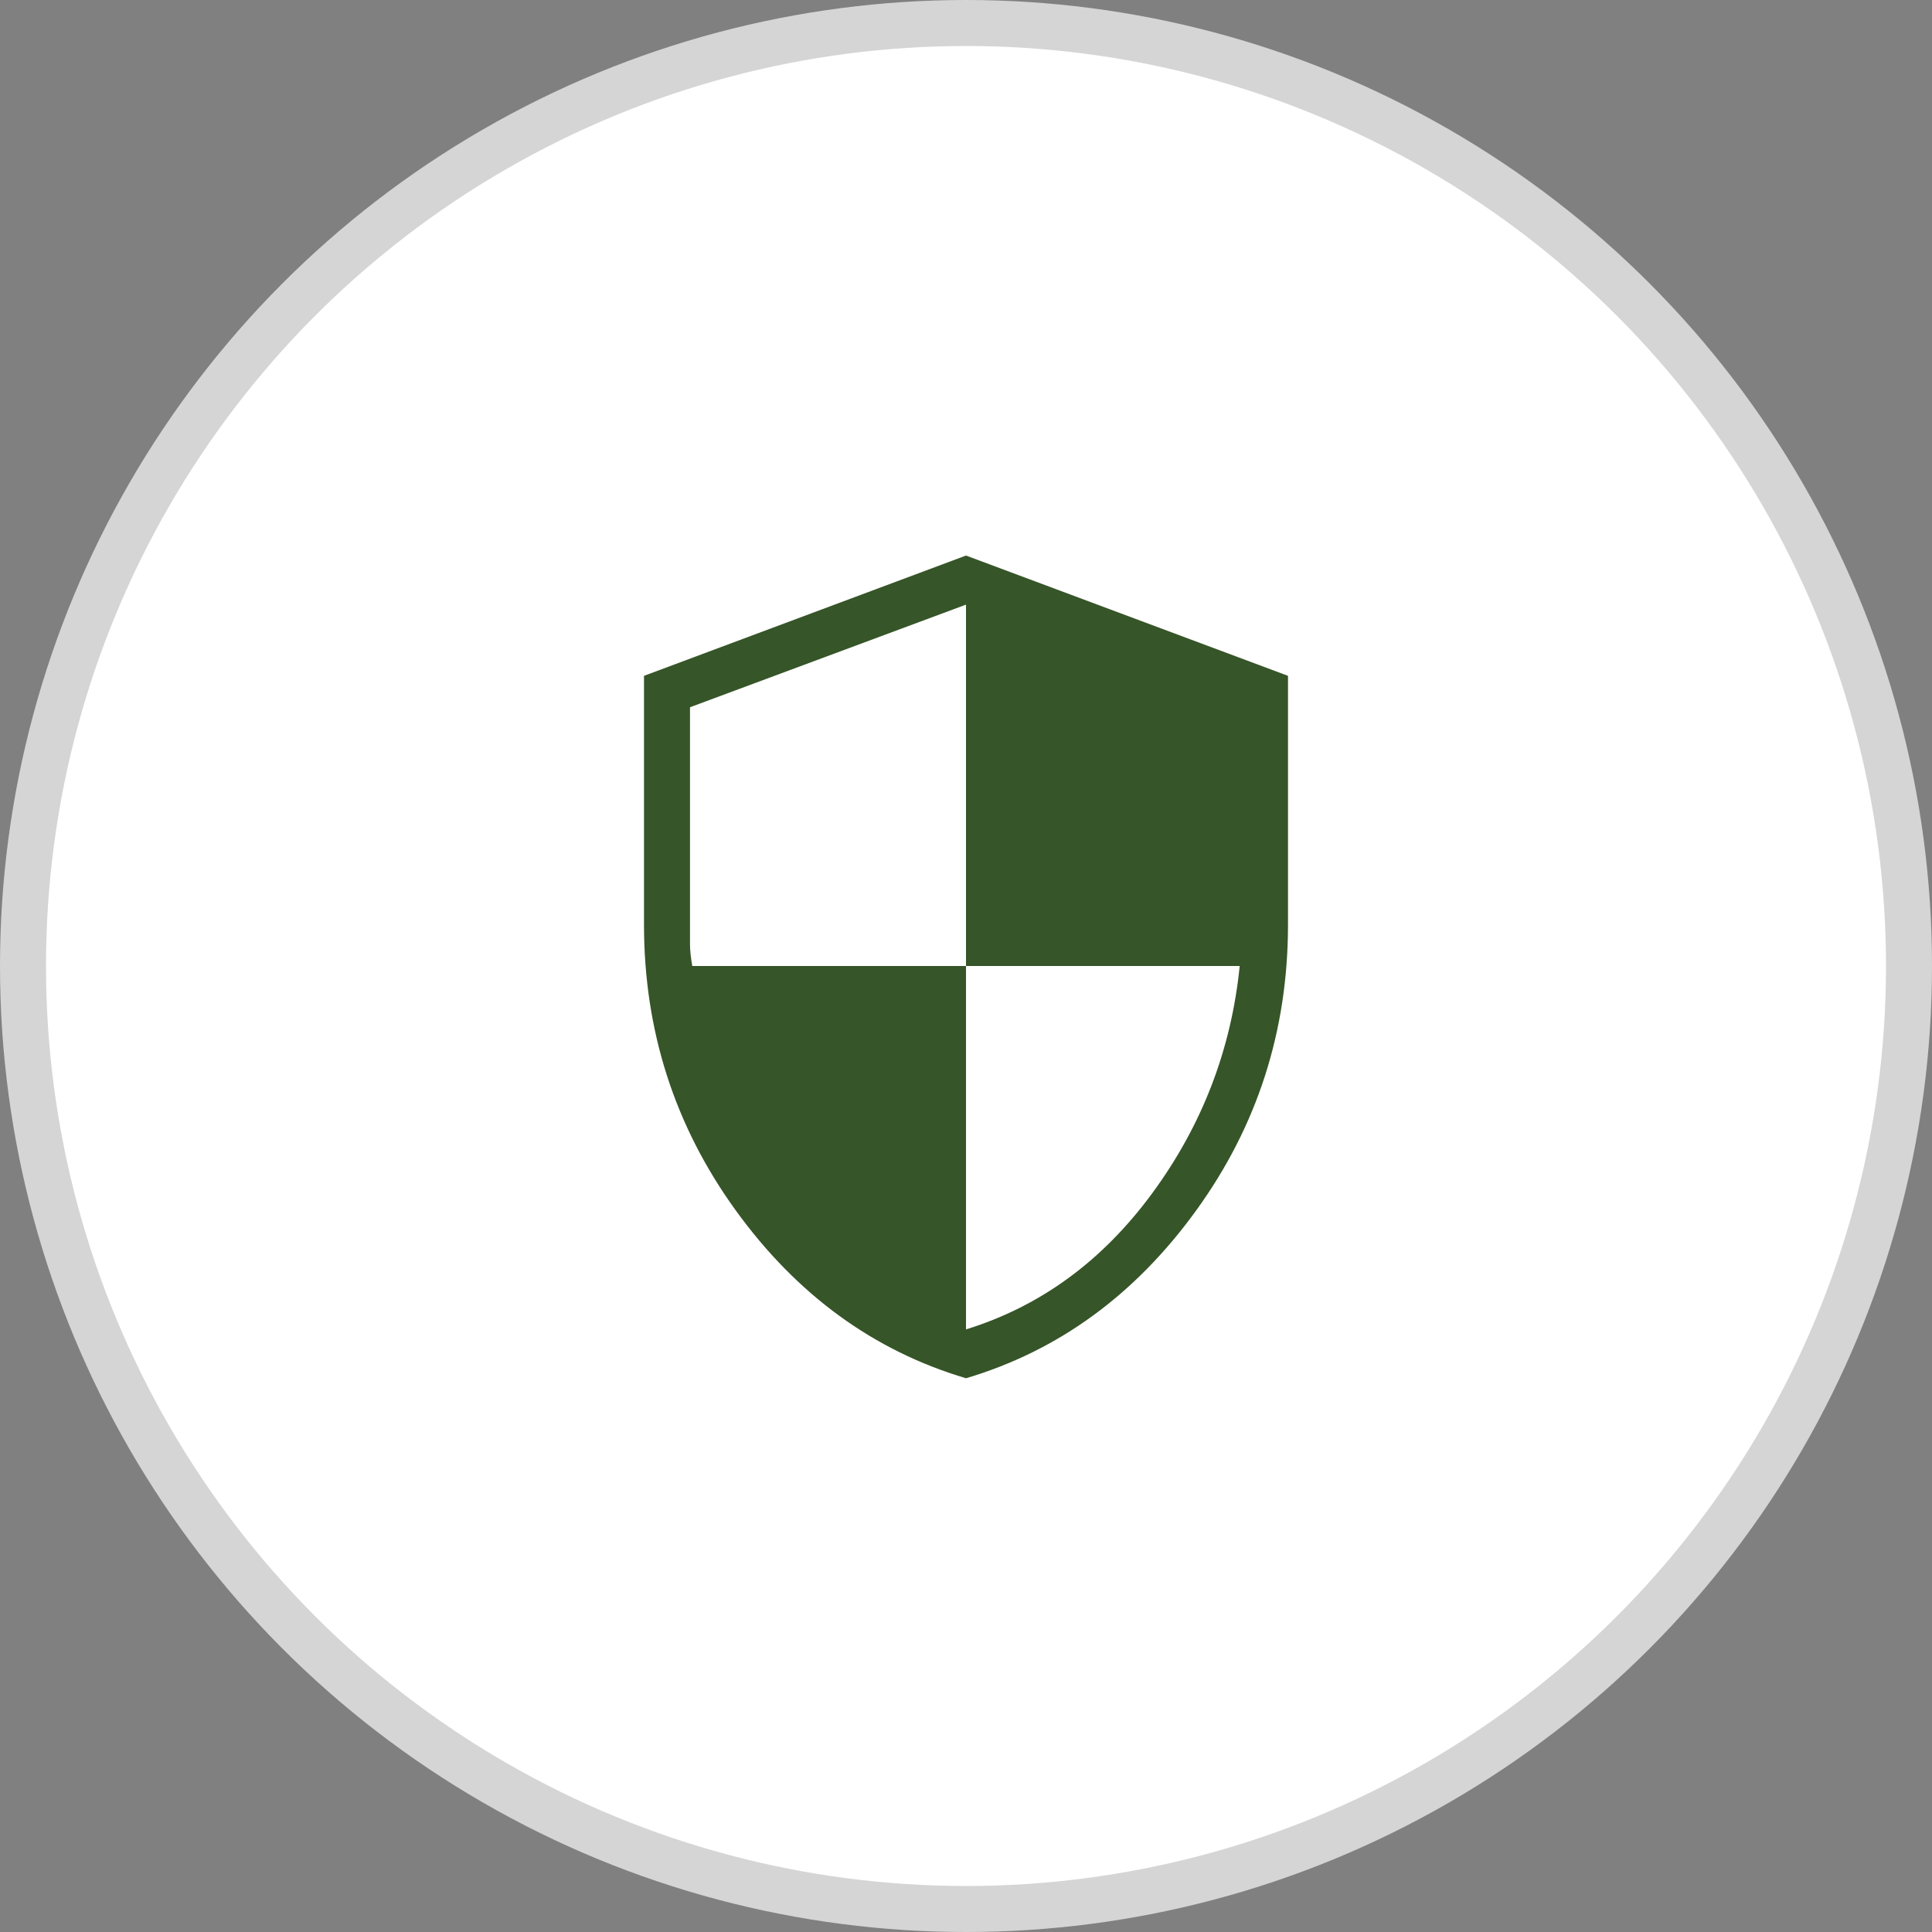
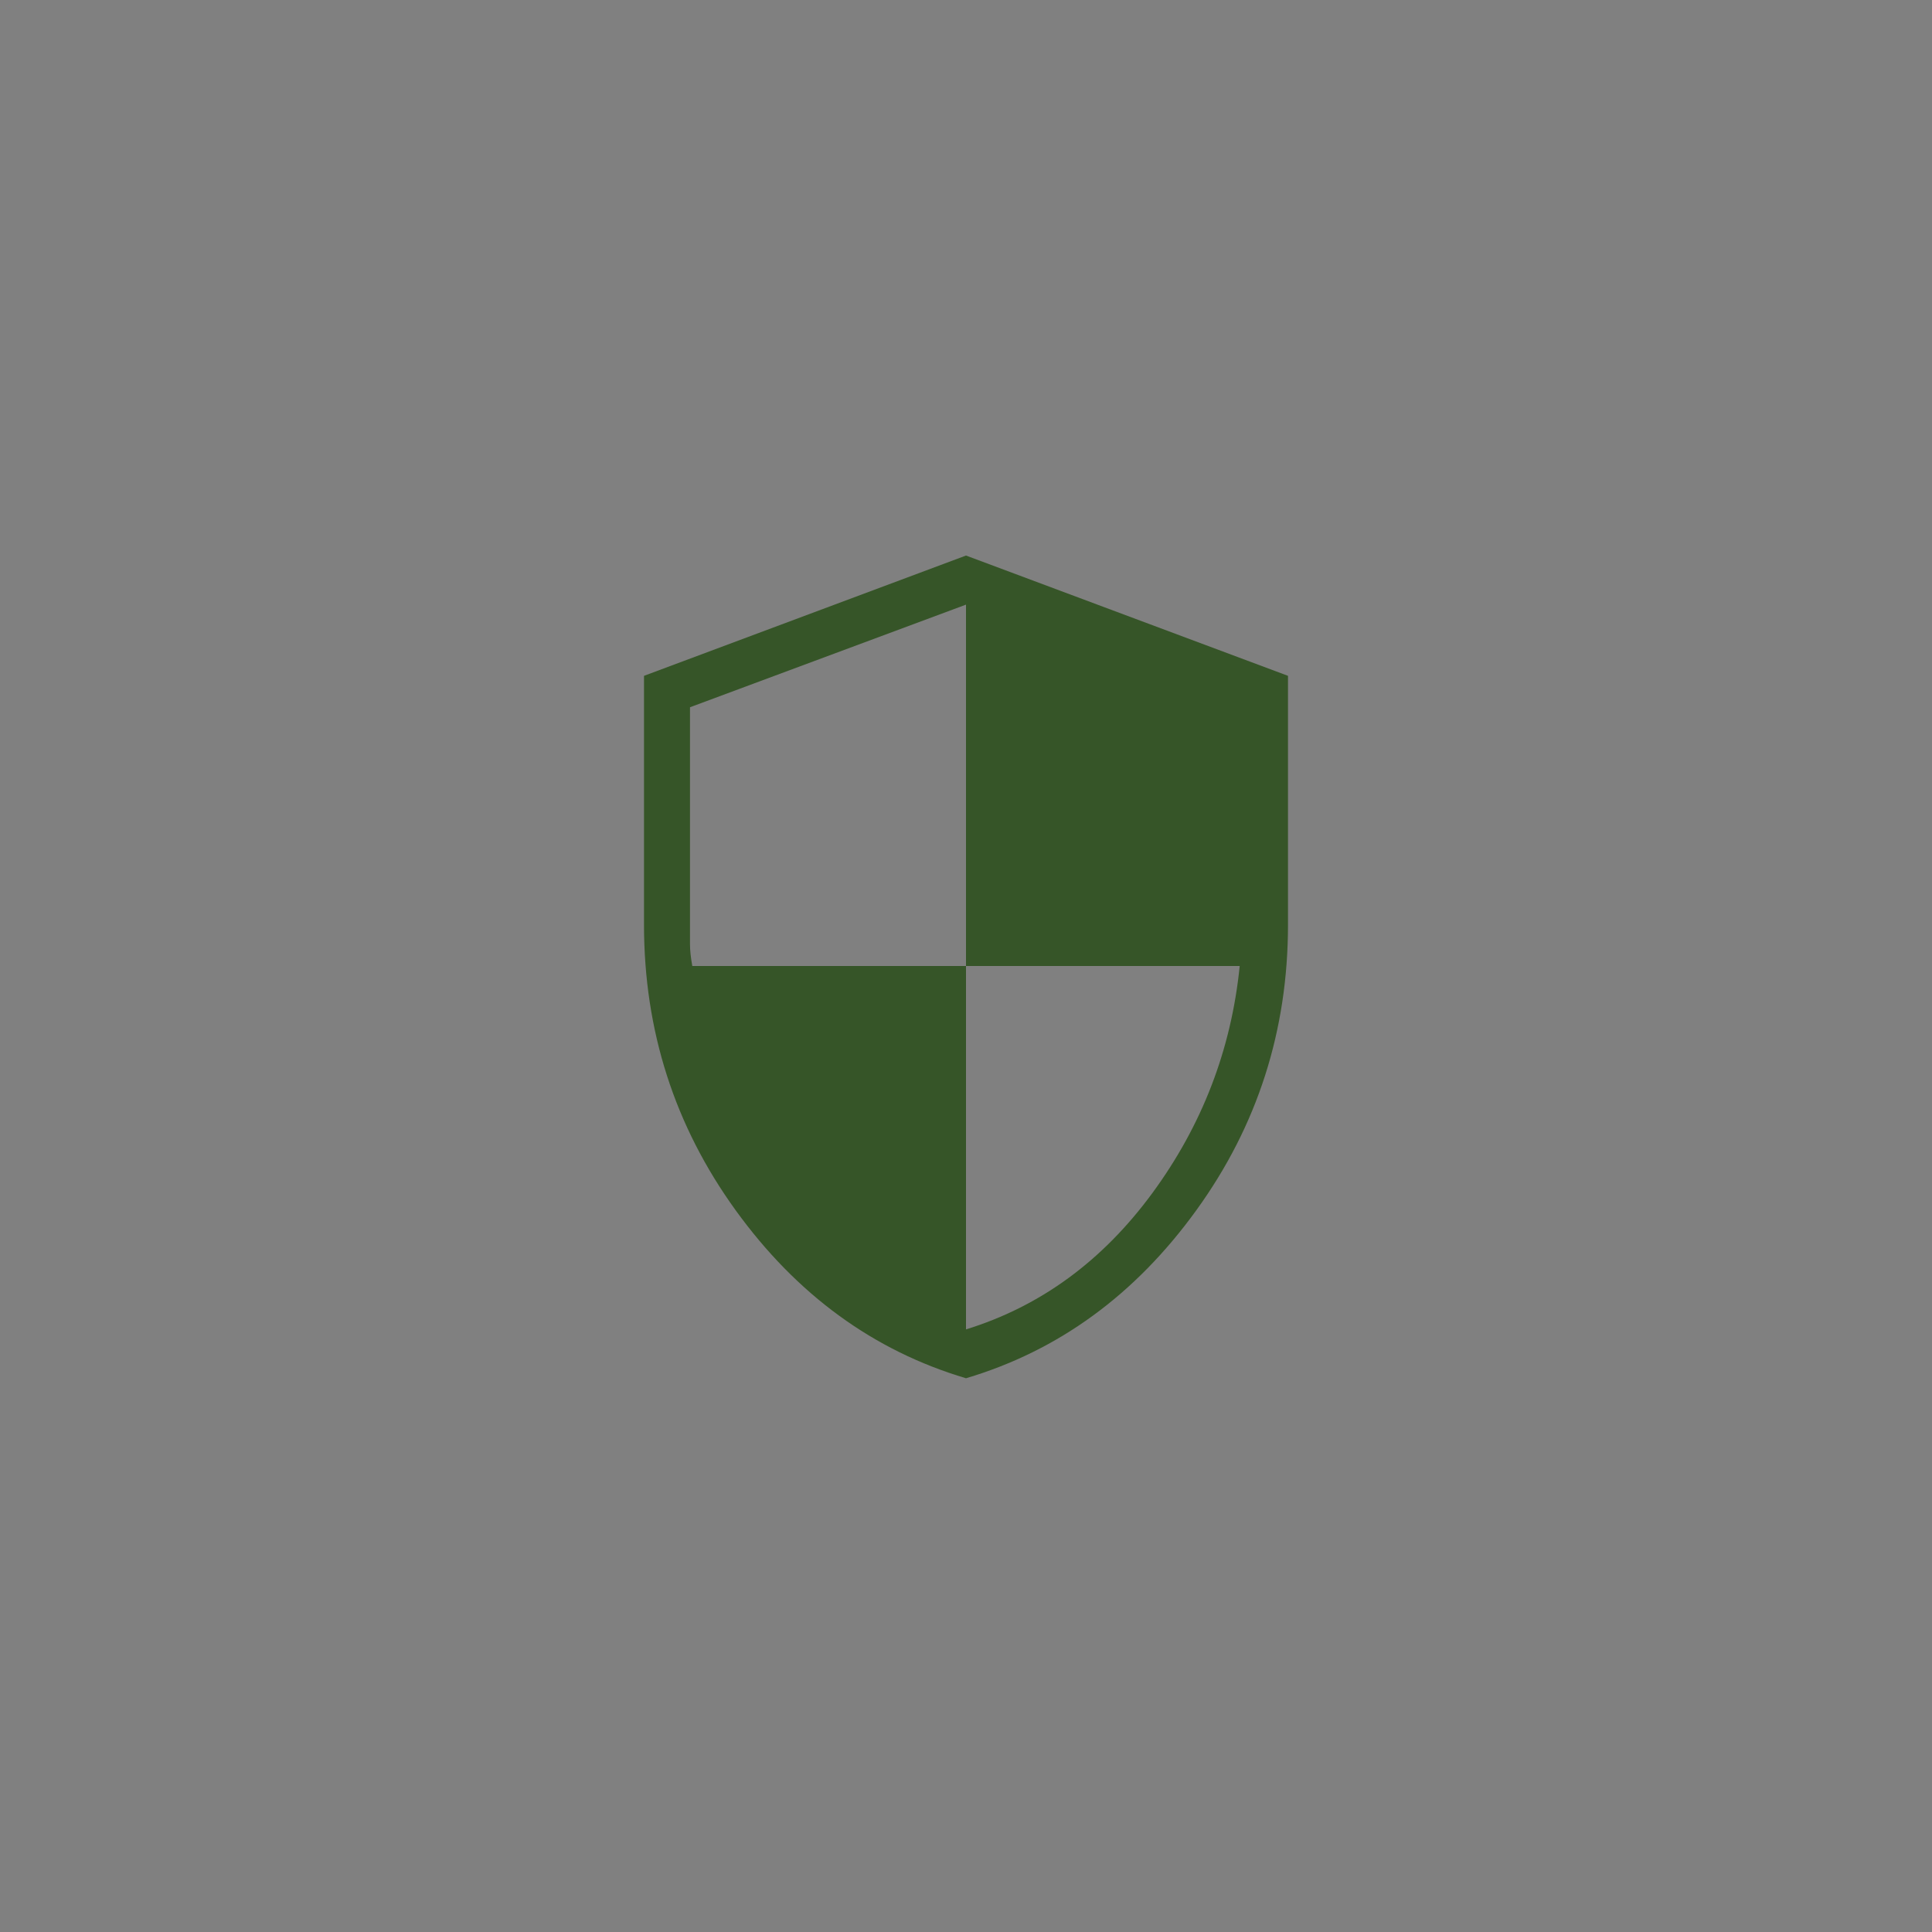
<svg xmlns="http://www.w3.org/2000/svg" width="42" height="42" viewBox="0 0 42 42" fill="none">
  <rect x="0" y="0" width="42" height="42" fill="#808080" stroke="none" />
-   <circle cx="21" cy="21" r="20.5" fill="white" stroke="#D5D5D5" />
  <path d="M21 29.962C18.991 29.365 17.322 28.148 15.993 26.311C14.664 24.473 14 22.403 14 20.1V14.692L21 12.077L28 14.692V20.1C28 22.403 27.336 24.473 26.007 26.31C24.678 28.148 23.009 29.365 21 29.962ZM21 28.9C22.617 28.4 23.967 27.413 25.05 25.938C26.133 24.463 26.767 22.817 26.95 21H21V13.144L15 15.375V20.531C15 20.66 15.017 20.817 15.05 21H21V28.9Z" fill="#365528" />
</svg>